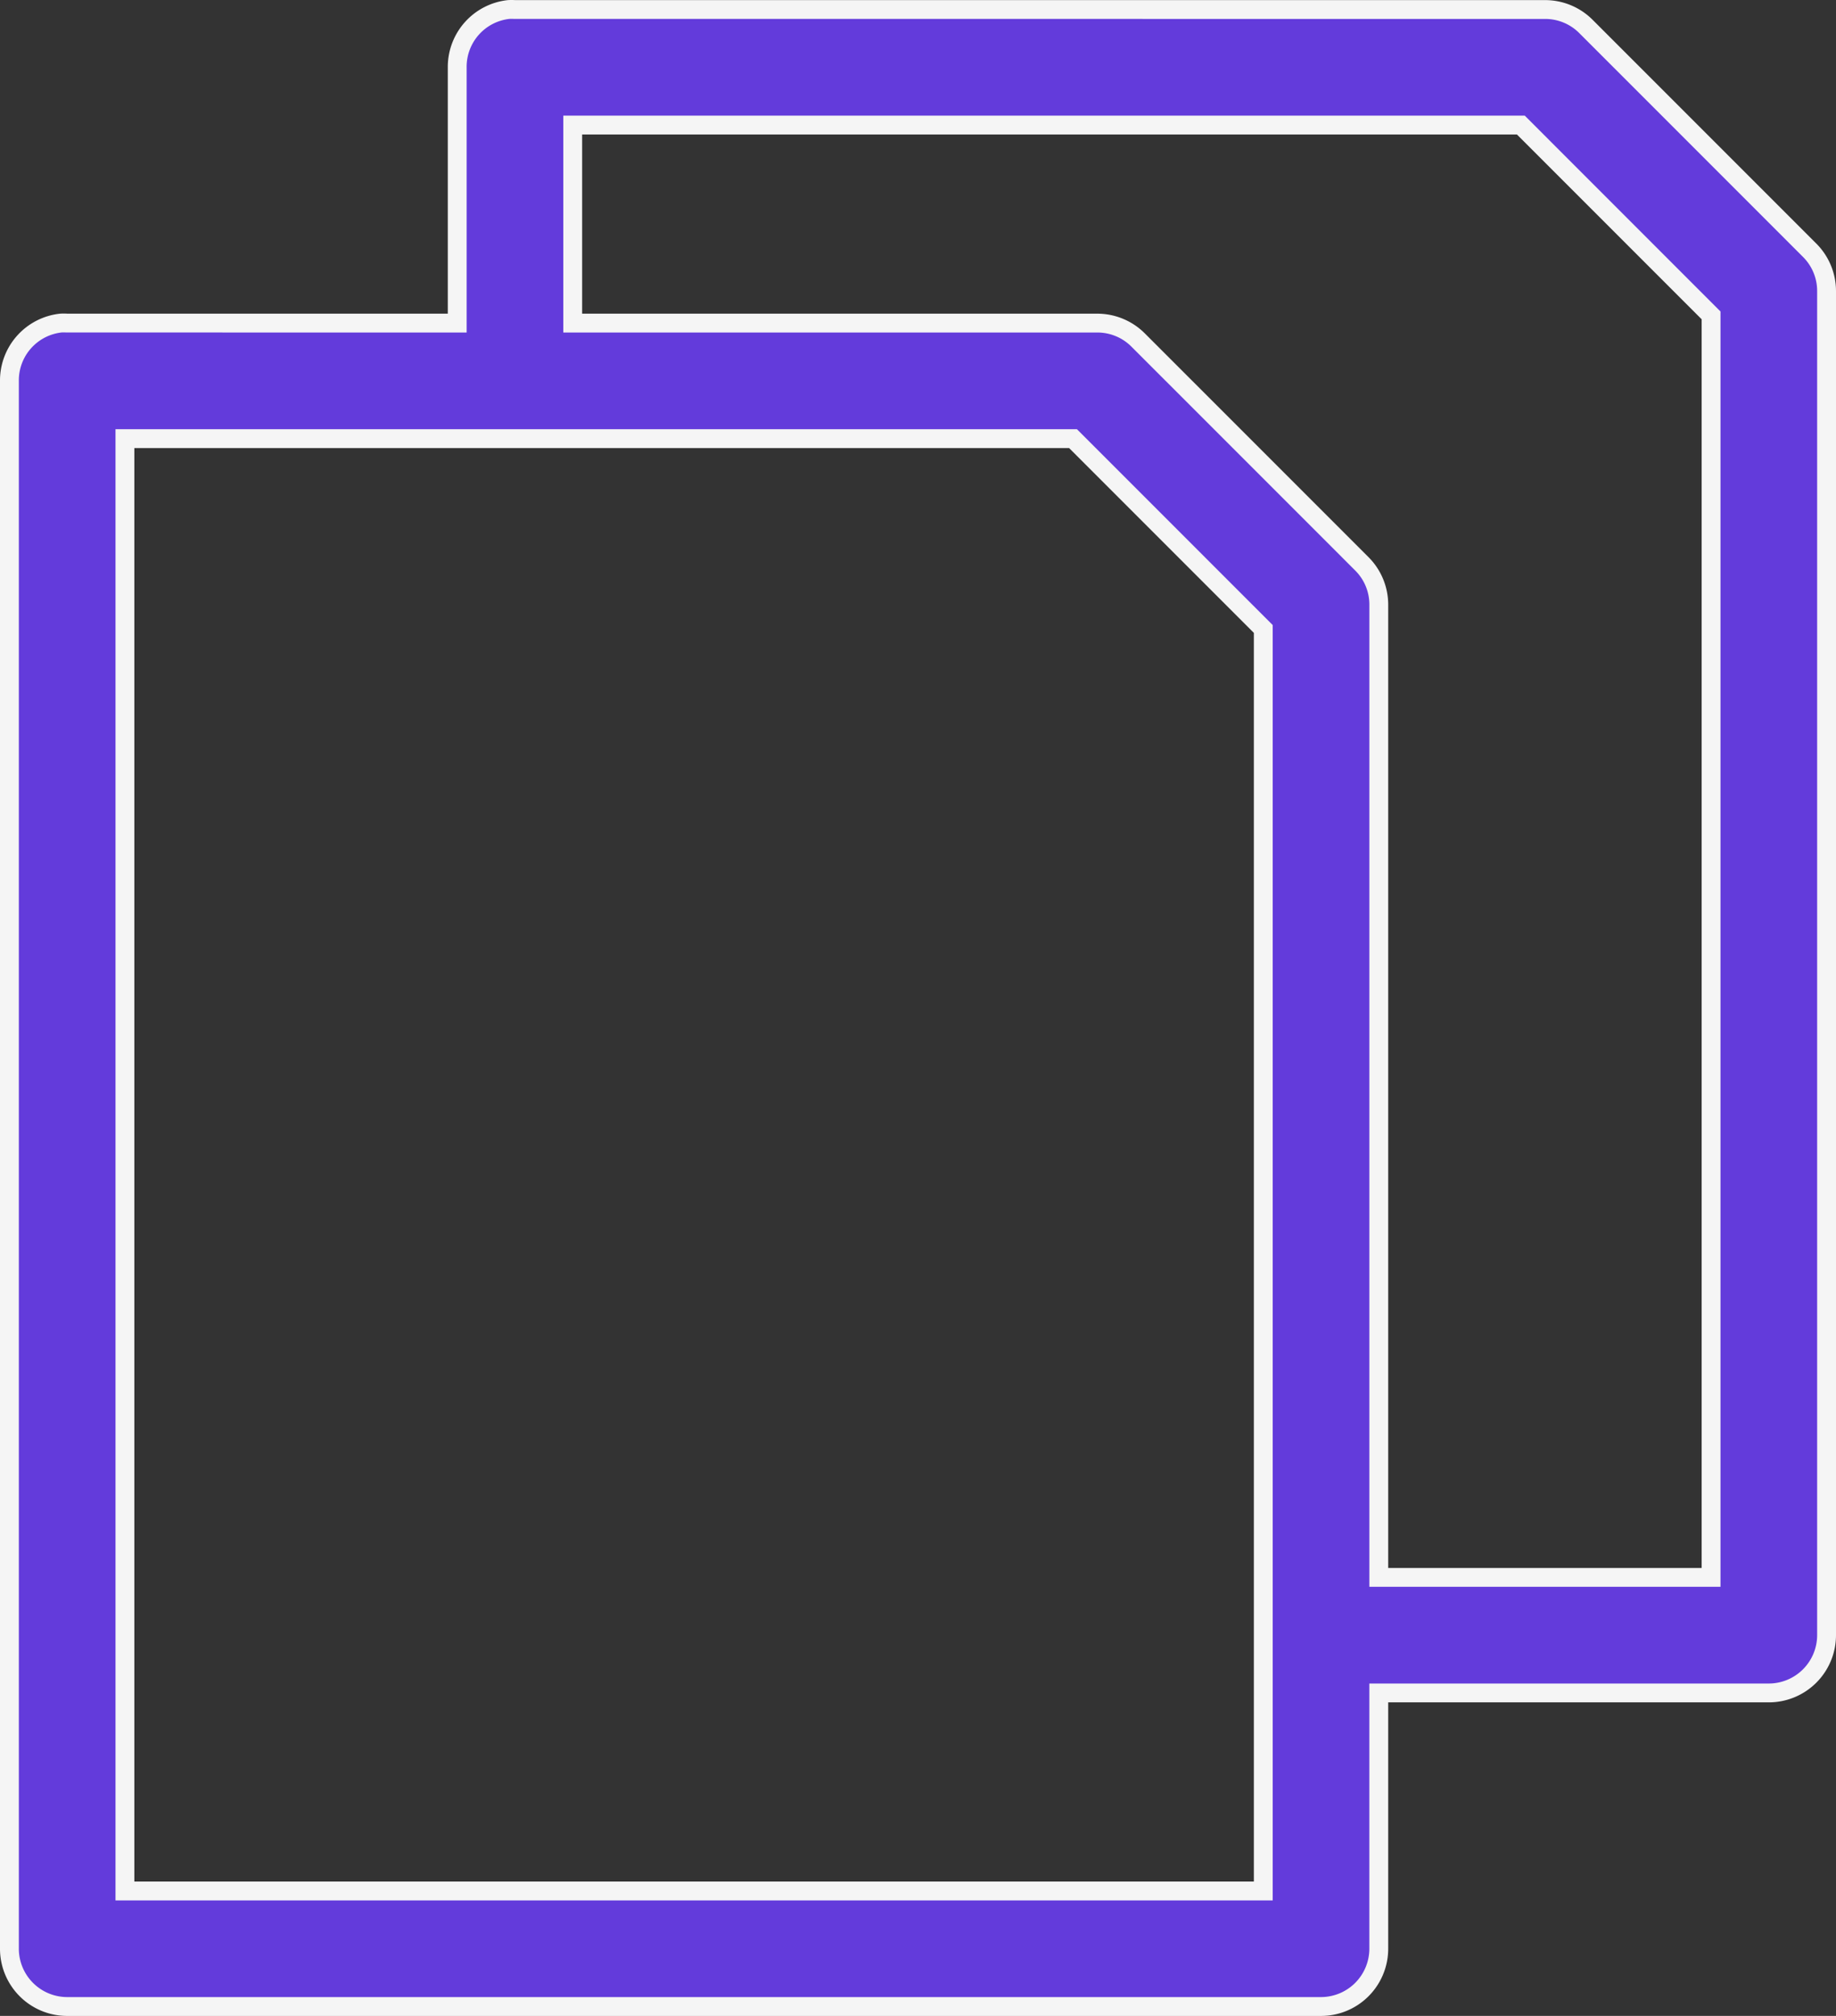
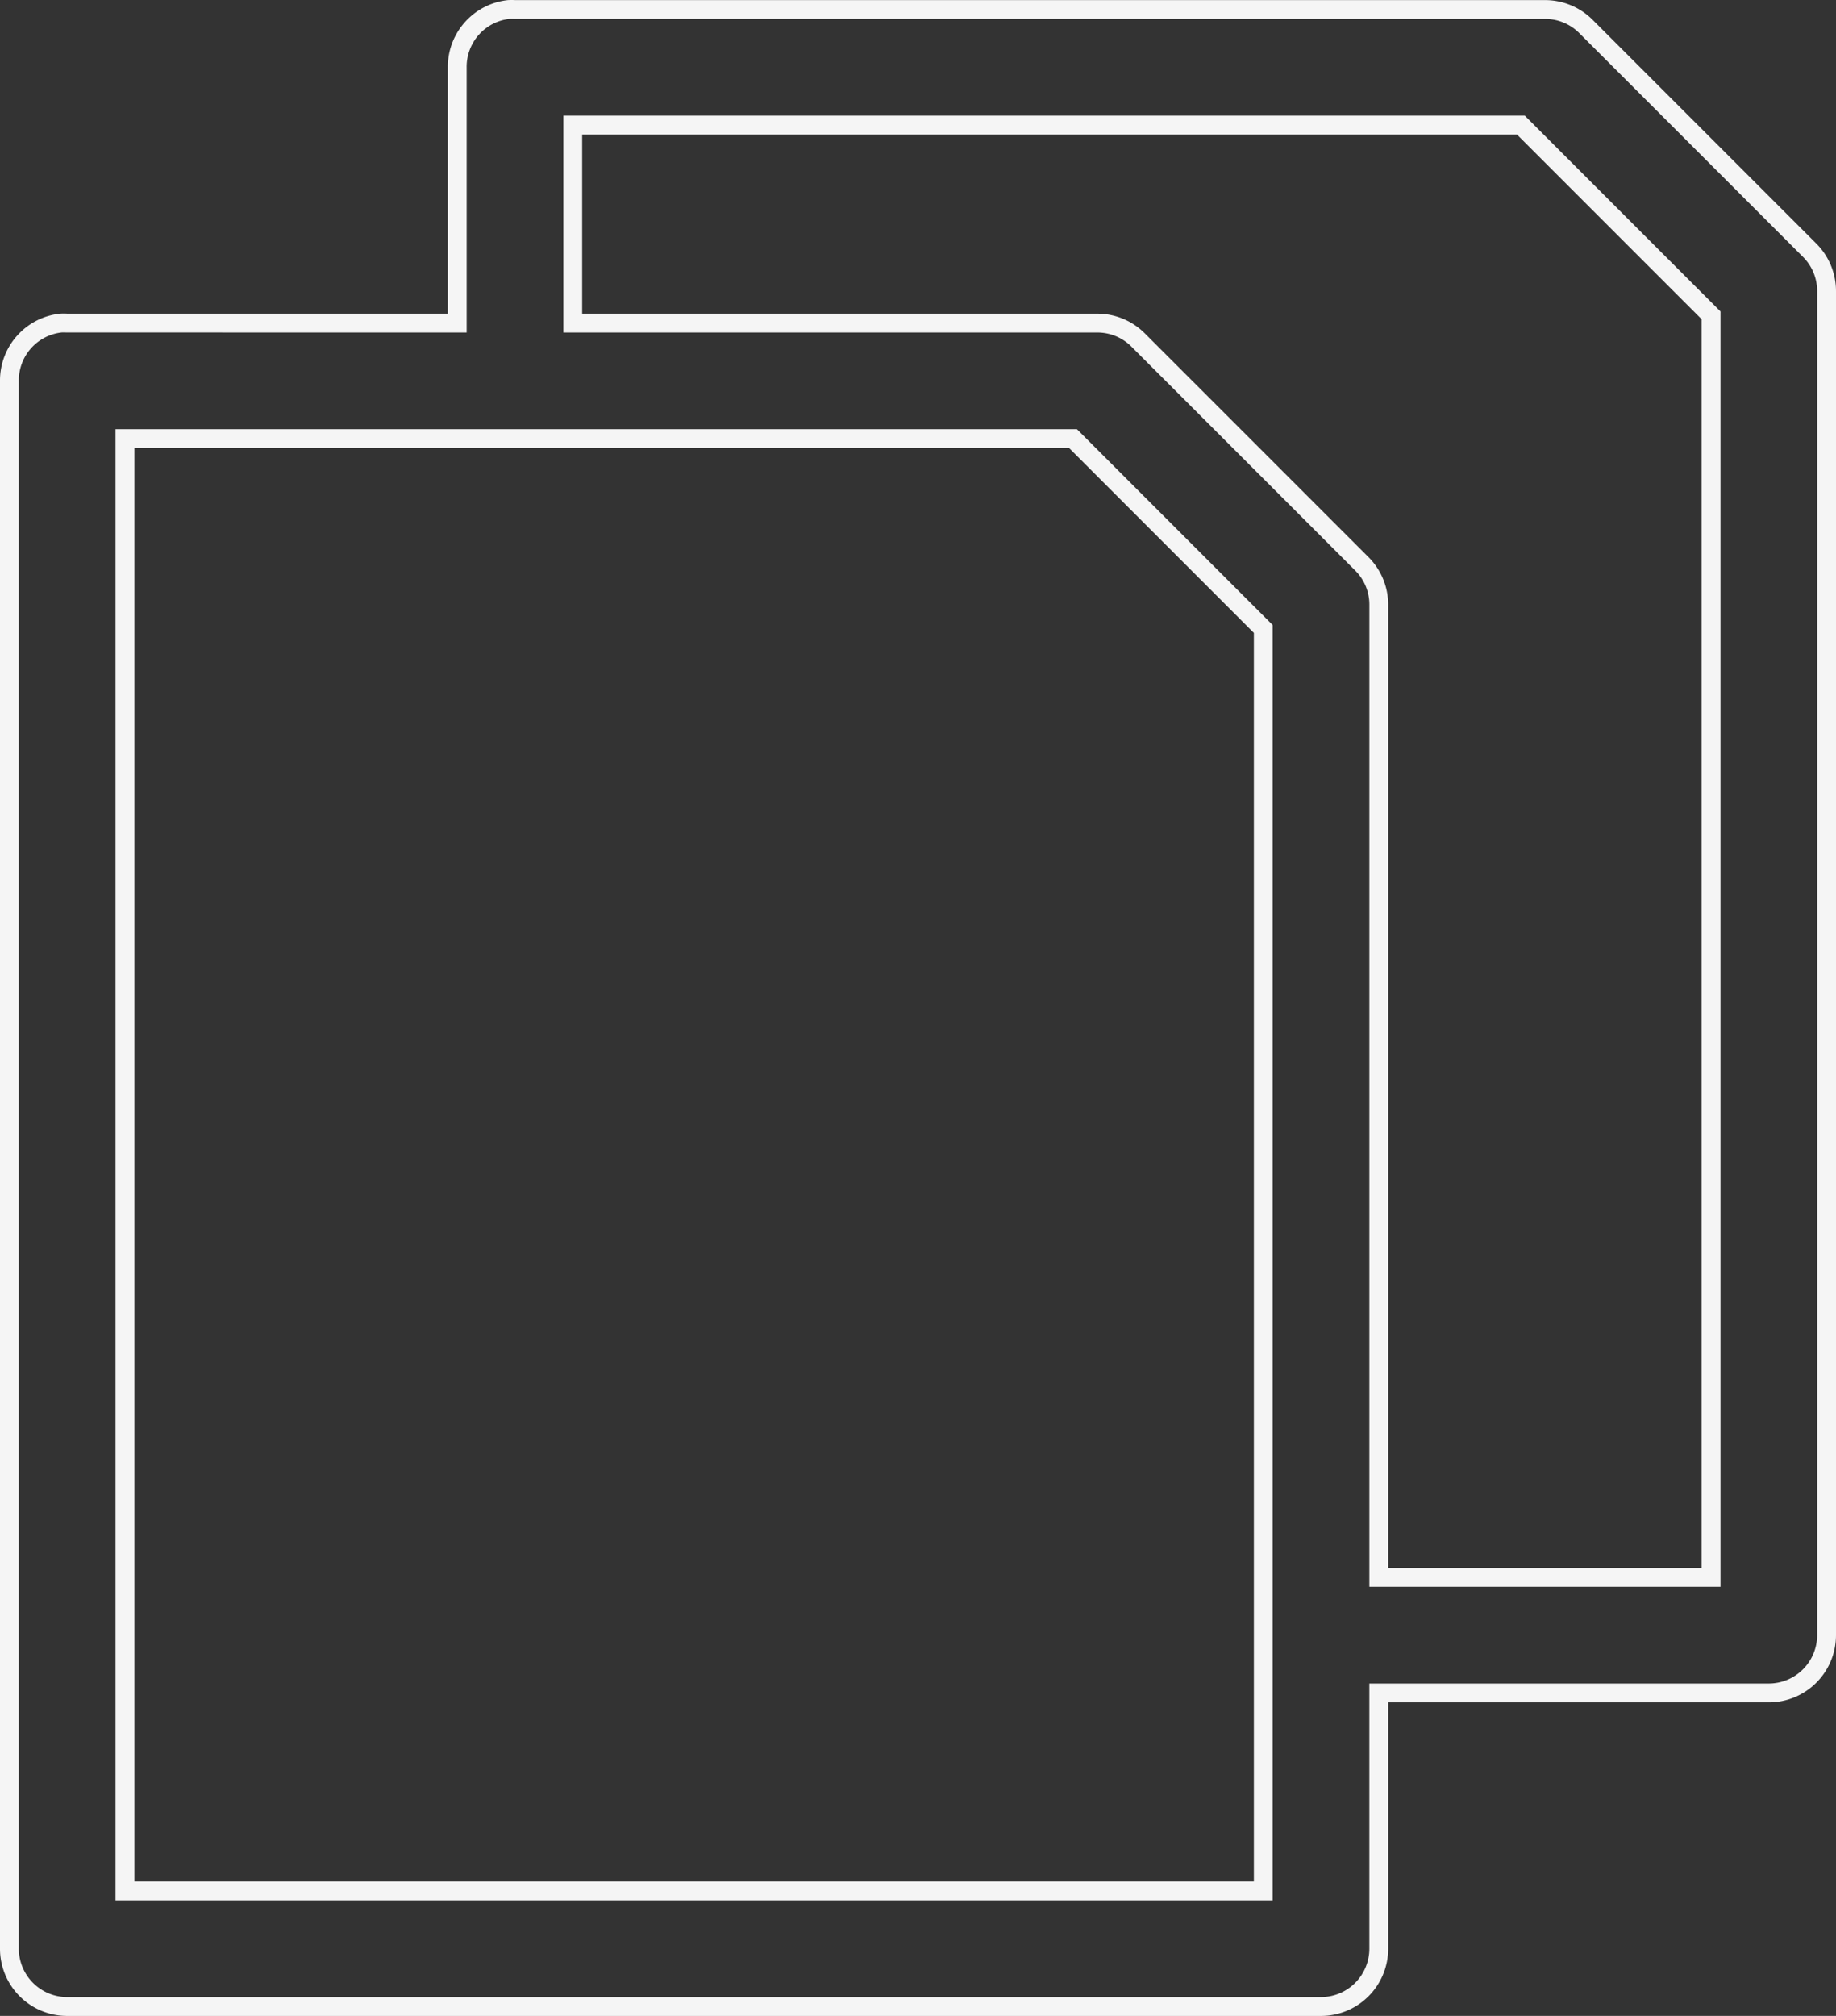
<svg xmlns="http://www.w3.org/2000/svg" width="97.471" height="106.98" viewBox="0 0 97.471 106.98">
  <rect x="0" y="0" width="97.471" height="106.98" fill="#333333" stroke="none" />
  <g data-name="Groupe 2301">
    <g fill="#633bdb" data-name="Tracé 11760">
-       <path d="M70.132 106.48H3.566A3.07 3.07 0 0 1 .5 103.415V20.21a3.057 3.057 0 0 1 2.733-3.067 3.107 3.107 0 0 1 .307.001h20.733V3.572A3.057 3.057 0 0 1 27.005.504a3.058 3.058 0 0 1 .309 0l.013.001h54.7c.817 0 1.585.318 2.164.894l11.886 11.886c.578.58.896 1.351.894 2.17v71.32a3.07 3.07 0 0 1-3.066 3.065H73.198v13.575a3.07 3.07 0 0 1-3.066 3.066Zm-63.5-83.203v77.072h60.434V33.376l-.147-.146-9.806-9.806-.147-.147H6.632Zm51.621-6.131c.817 0 1.586.317 2.165.894l11.886 11.885c.578.58.896 1.352.894 2.172v51.611h17.641V16.736l-.146-.147-9.807-9.806-.146-.146H30.405v10.509h27.848Z" />
      <path fill="#f5f5f5" d="M27.155 1c-.037 0-.075.001-.112.003a2.558 2.558 0 0 0-2.27 2.562v14.081l-21.258-.002a2.592 2.592 0 0 0-.243-.001A2.558 2.558 0 0 0 1 20.206V103.415a2.57 2.57 0 0 0 2.566 2.565H70.13a2.57 2.57 0 0 0 2.567-2.565V89.34h21.207a2.57 2.57 0 0 0 2.566-2.566v-71.32a2.548 2.548 0 0 0-.747-1.816L83.838 1.753a2.552 2.552 0 0 0-1.813-.748l-54.737-.001A2.699 2.699 0 0 0 27.155 1M91.34 84.208H72.698V32.095a2.548 2.548 0 0 0-.748-1.816L60.065 18.394a2.551 2.551 0 0 0-1.813-.748H29.905V6.136h51.042L91.339 16.53v67.68m-23.773 16.64H6.132V22.777h51.041L67.566 33.17v67.68M27.156 0c.06 0 .122.002.183.005h54.688c.943 0 1.849.374 2.517 1.04l11.887 11.886a3.566 3.566 0 0 1 1.04 2.526v71.317a3.567 3.567 0 0 1-3.566 3.566H73.698v13.075a3.567 3.567 0 0 1-3.566 3.566H3.566A3.566 3.566 0 0 1 0 103.414V20.21a3.566 3.566 0 0 1 3.195-3.565c.123-.007.247-.007.371 0h20.207V3.57A3.566 3.566 0 0 1 26.968.005c.062-.003.125-.005.187-.005Zm63.183 83.208V16.943l-9.807-9.806H30.905v9.509h27.348c.944 0 1.85.374 2.518 1.04l11.887 11.886a3.567 3.567 0 0 1 1.04 2.526v51.11h16.641Zm-23.773 16.64V33.585l-9.807-9.807H7.132V99.85h59.434Z" />
    </g>
  </g>
</svg>